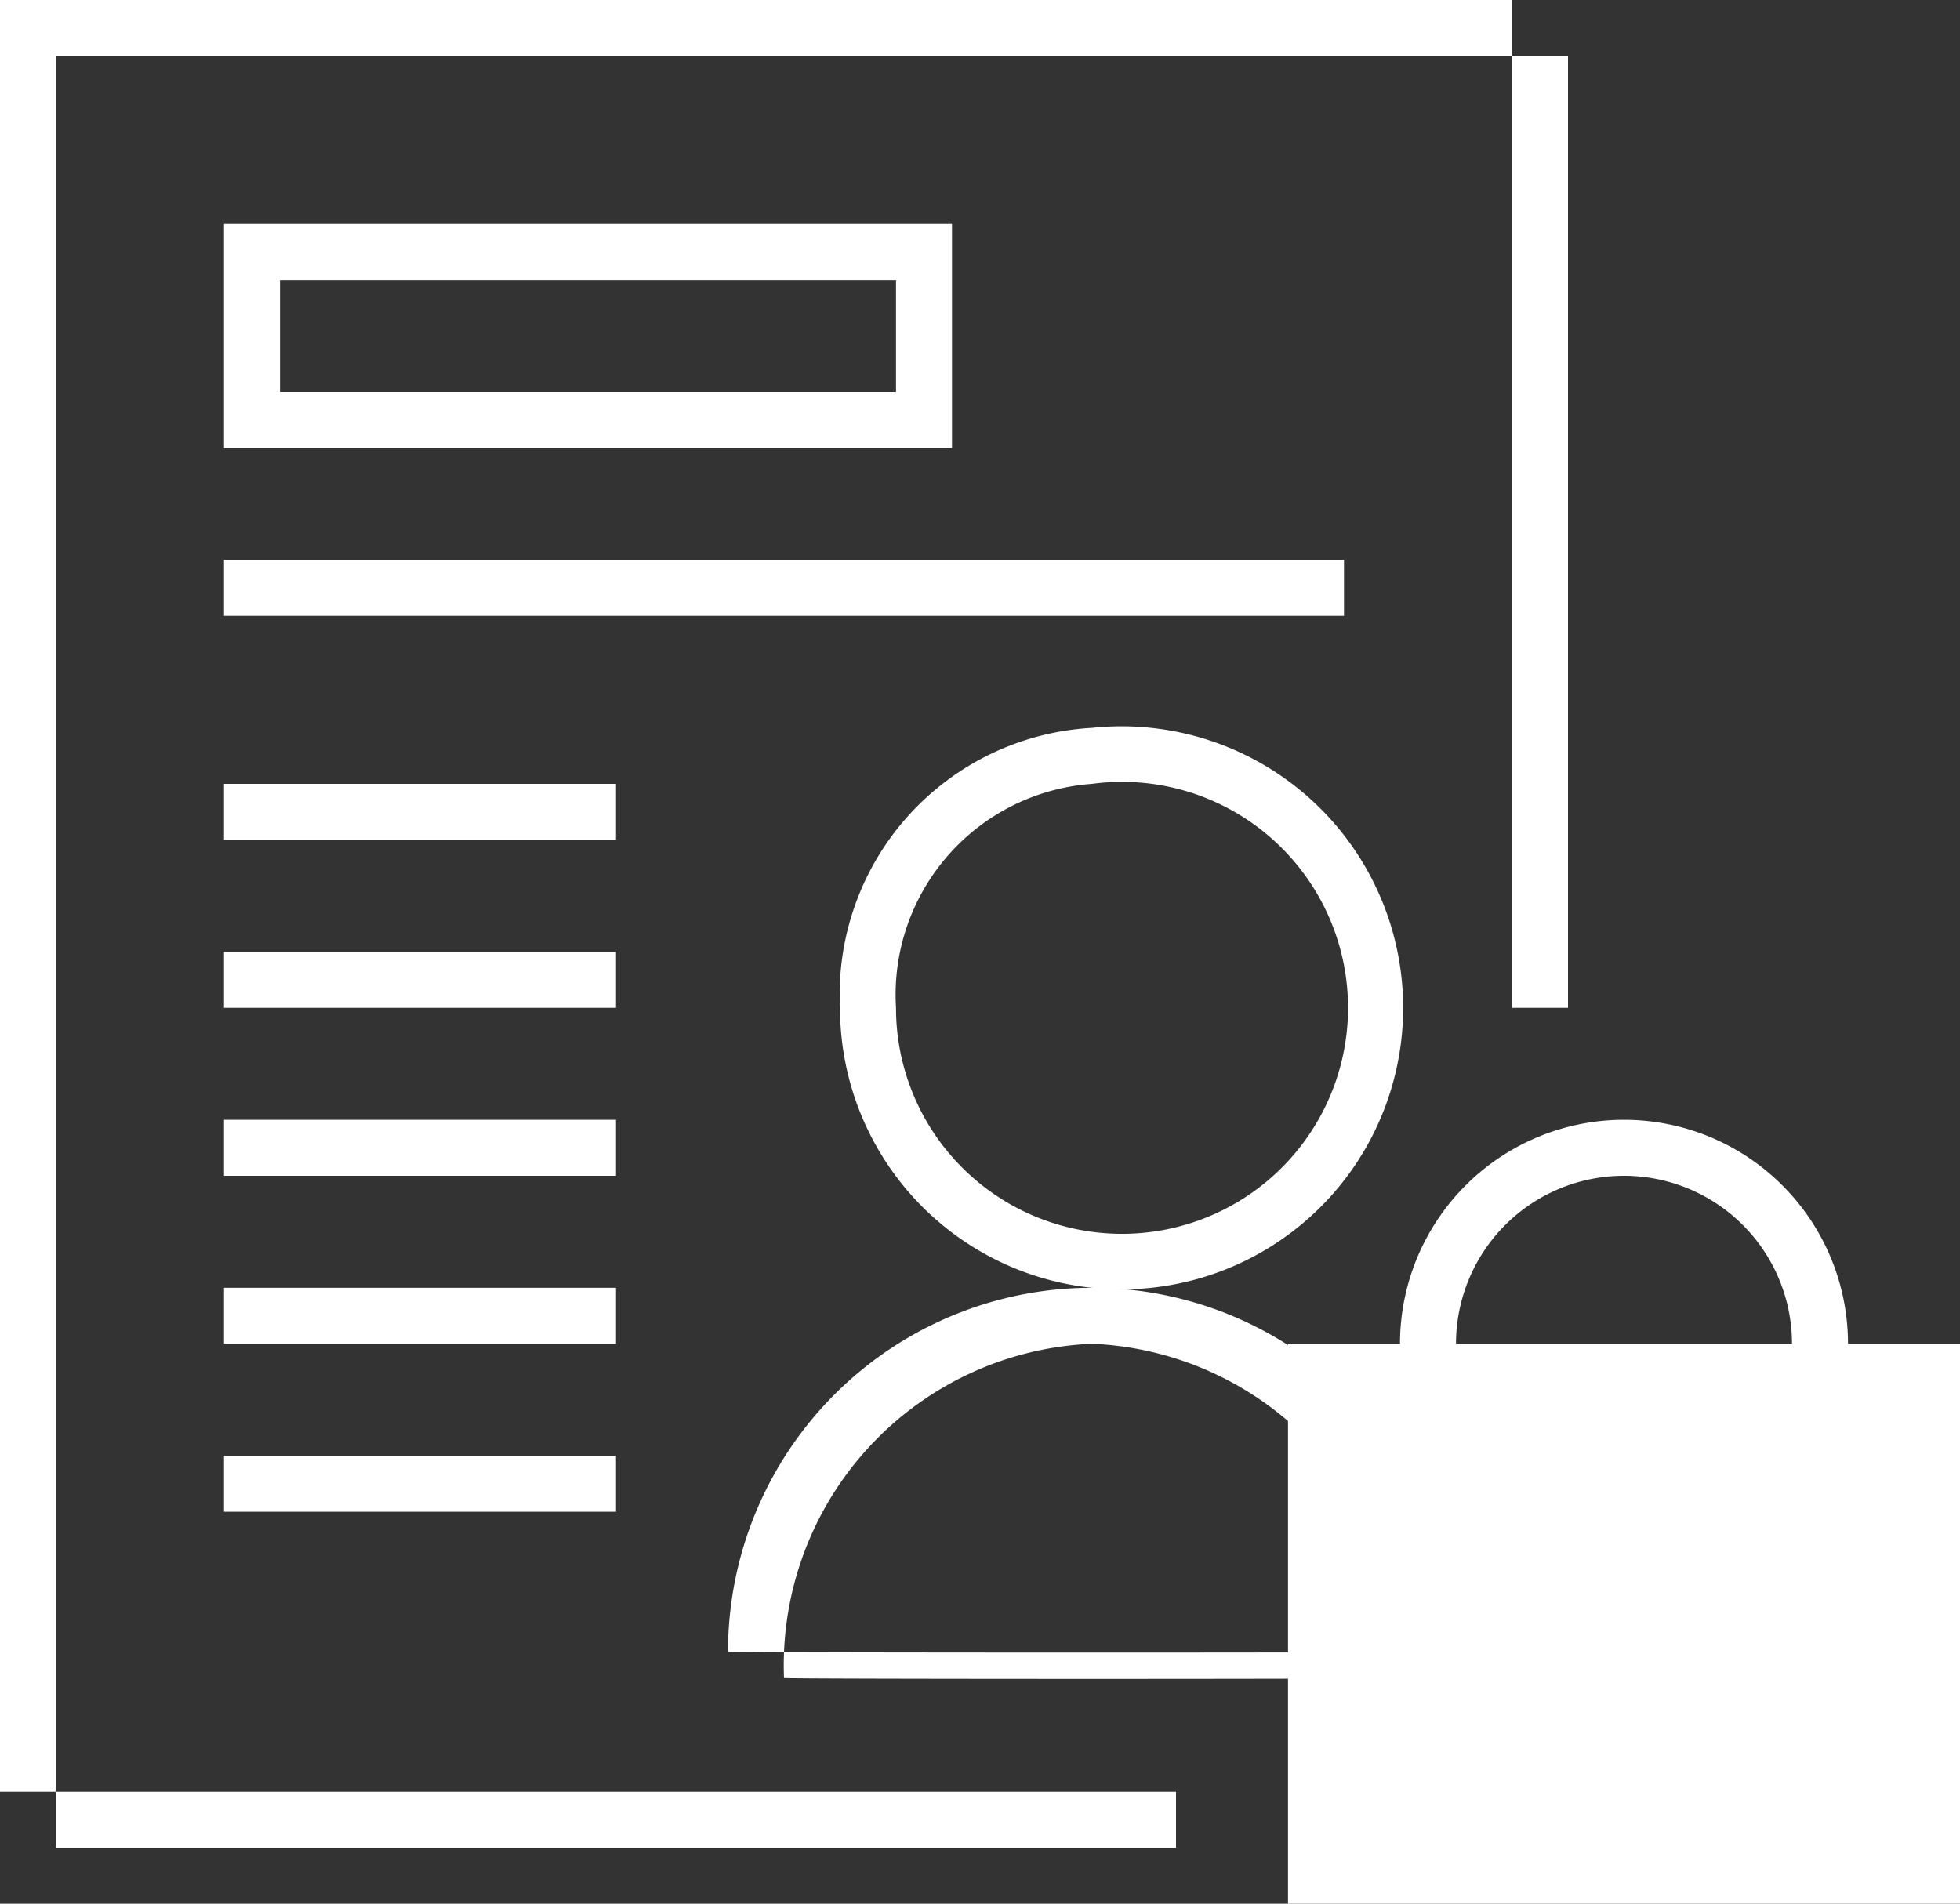
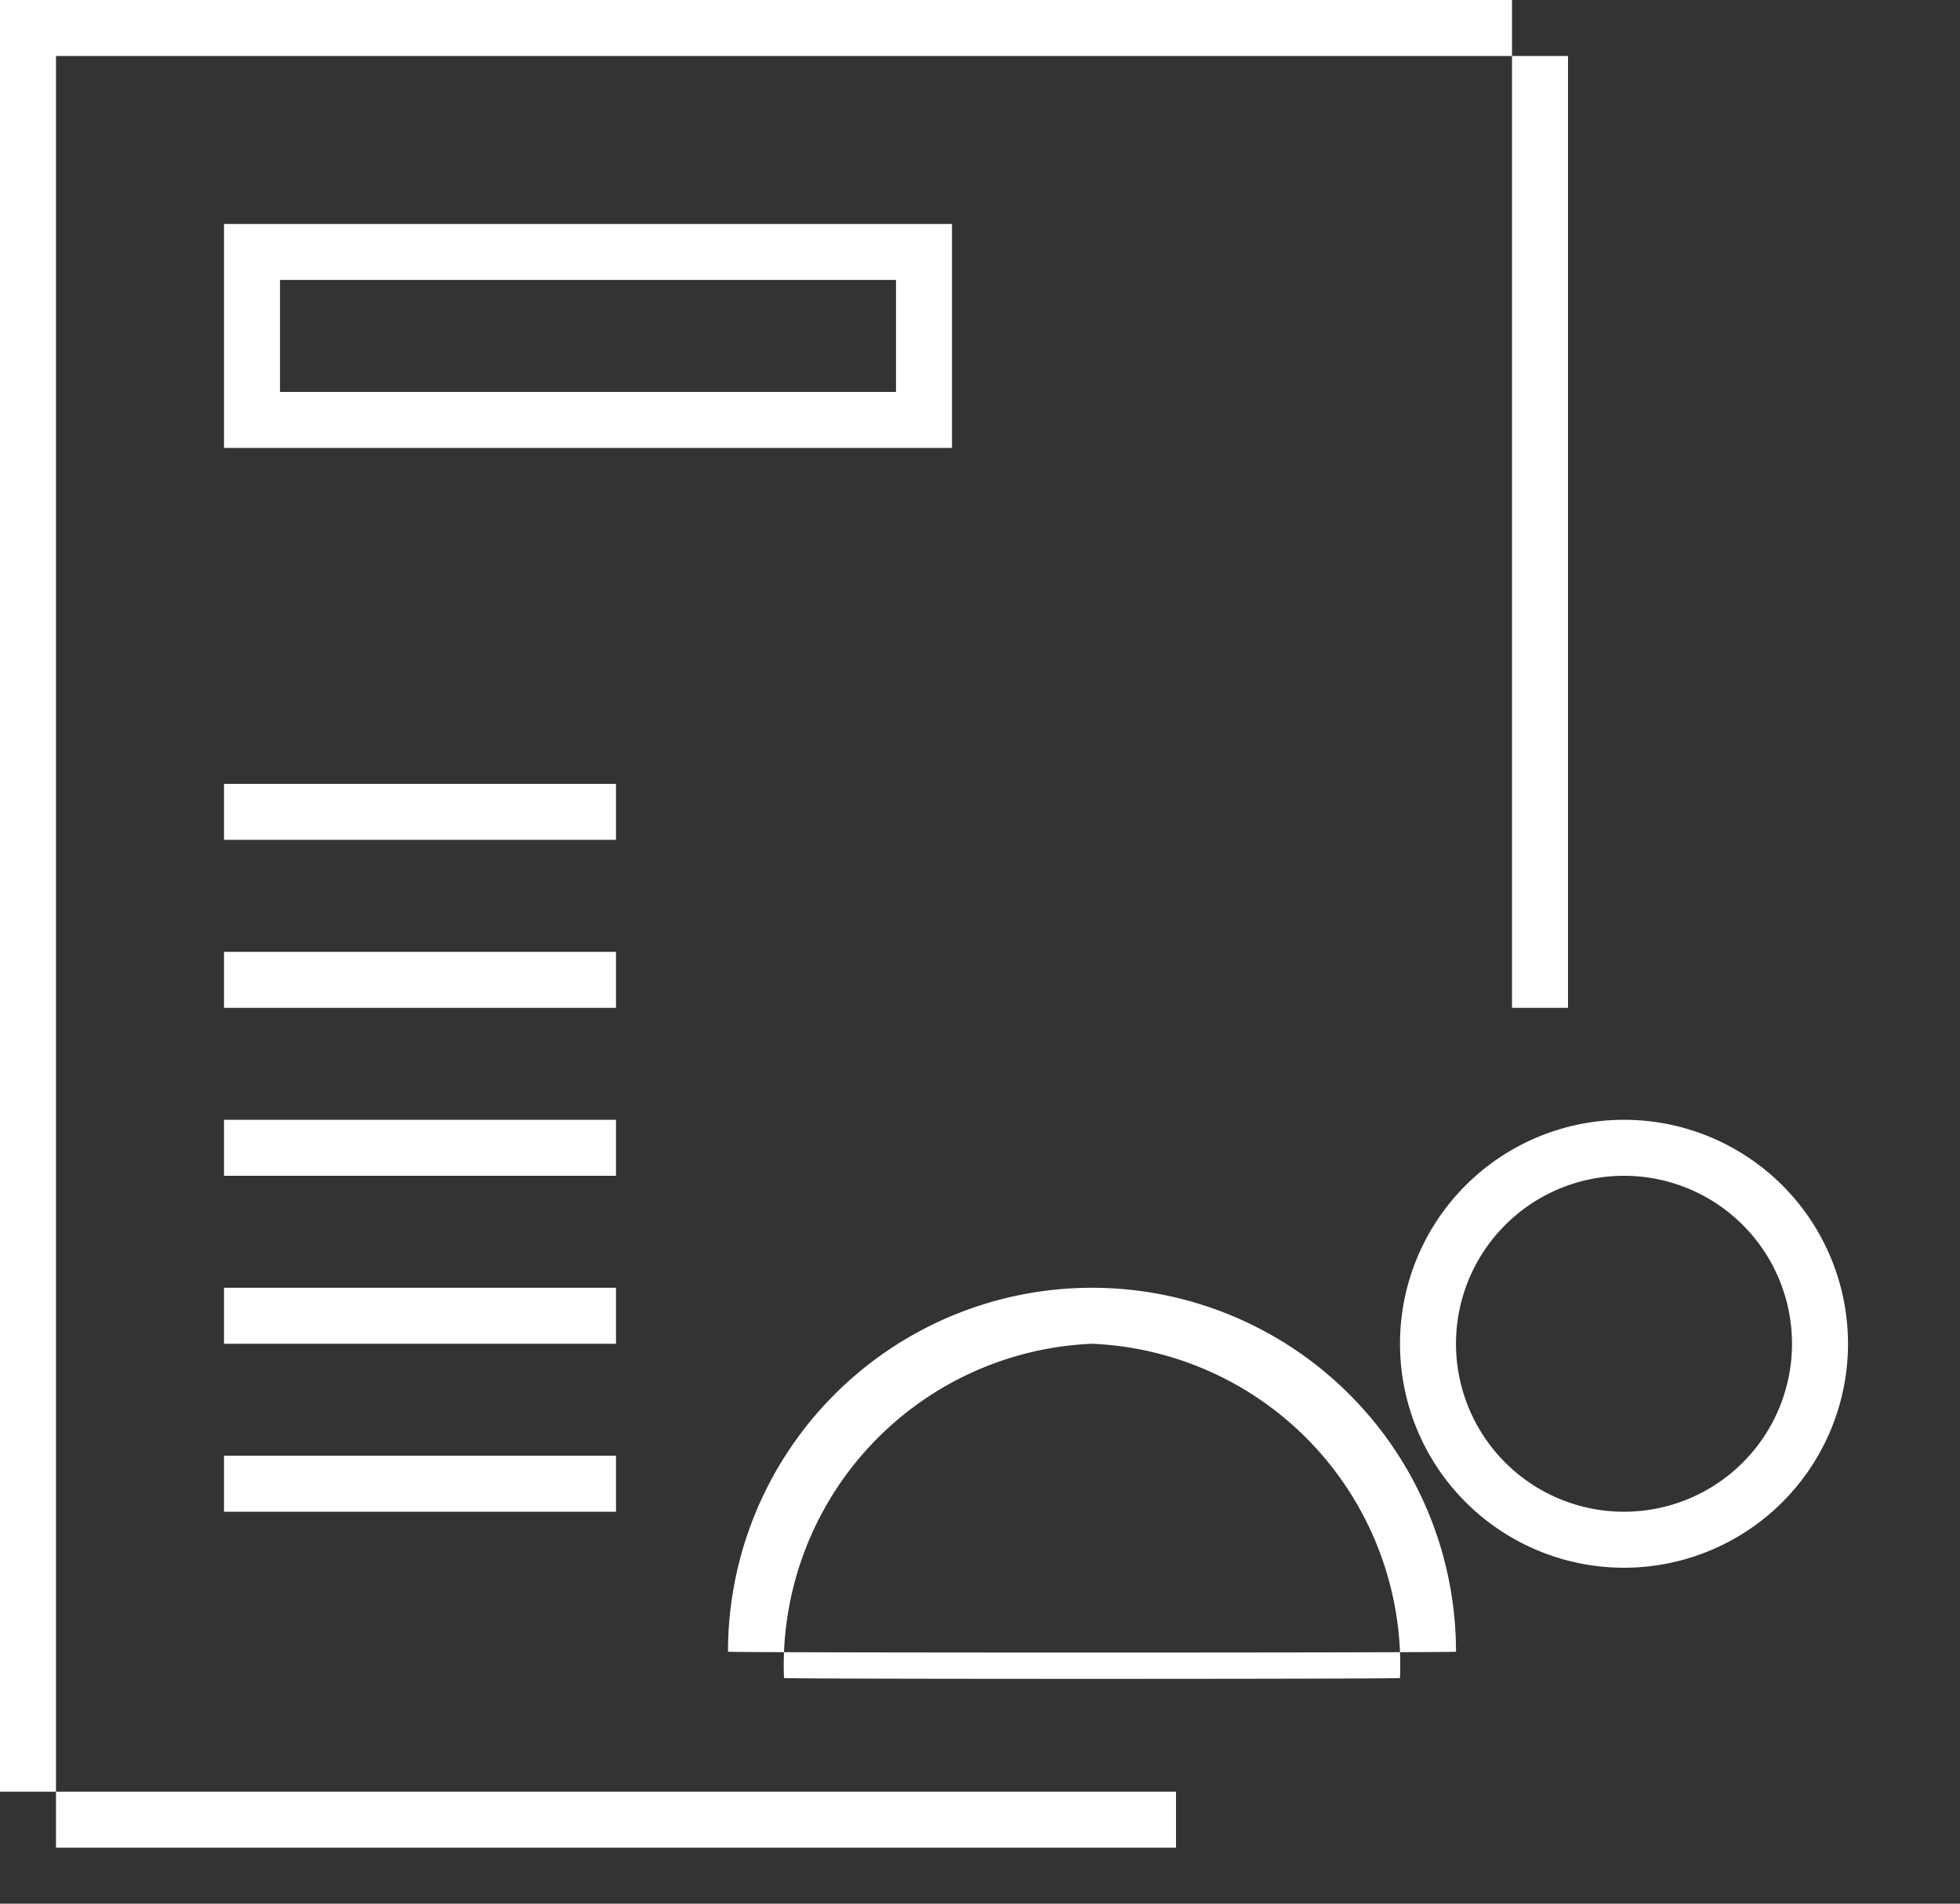
<svg xmlns="http://www.w3.org/2000/svg" id="グループ_1" data-name="グループ 1" width="35" height="34" viewBox="0 0 35 34">
  <rect x="0" y="0" width="35" height="34" fill="#333333" stroke="none" />
  <defs>
    <style>
      .cls-1, .cls-2 {
        fill: #fff;
      }

      .cls-1 {
        fill-rule: evenodd;
      }
    </style>
  </defs>
-   <path id="楕円形_599" data-name="楕円形 599" class="cls-1" d="M1618.5,9064a5.028,5.028,0,1,1-4.5,5A4.768,4.768,0,0,1,1618.5,9064Zm0,1a4.036,4.036,0,1,1-3.5,4A3.777,3.777,0,0,1,1618.5,9065Z" transform="translate(-1599 -9051)" />
  <path id="長方形_613_のコピー_3" data-name="長方形 613 のコピー 3" class="cls-1" d="M1599,9051h1v33h-1v-33Zm27,0h1v18h-1v-18Zm1,0v1h-27v-1h27Zm-7,32v1h-21v-1h21Z" transform="translate(-1599 -9051)" />
  <path id="長方形_592_のコピー" data-name="長方形 592 のコピー" class="cls-1" d="M1603,9055h13v4h-13v-4Zm1,1h11v2h-11v-2Z" transform="translate(-1599 -9051)" />
-   <rect id="長方形_593" data-name="長方形 593" class="cls-2" x="4" y="10" width="20" height="1" />
  <rect id="長方形_593_のコピー" data-name="長方形 593 のコピー" class="cls-2" x="4" y="14" width="7" height="1" />
  <rect id="長方形_593_のコピー_2" data-name="長方形 593 のコピー 2" class="cls-2" x="4" y="17" width="7" height="1" />
  <rect id="長方形_593_のコピー_3" data-name="長方形 593 のコピー 3" class="cls-2" x="4" y="20" width="7" height="1" />
  <rect id="長方形_593_のコピー_4" data-name="長方形 593 のコピー 4" class="cls-2" x="4" y="23" width="7" height="1" />
  <rect id="長方形_593_のコピー_5" data-name="長方形 593 のコピー 5" class="cls-2" x="4" y="26" width="7" height="1" />
  <path id="楕円形_612" data-name="楕円形 612" class="cls-1" d="M1628,9071a4,4,0,1,1-4,4A4,4,0,0,1,1628,9071Zm0,1a3,3,0,1,1-3,3A3,3,0,0,1,1628,9072Z" transform="translate(-1599 -9051)" />
-   <rect id="長方形_601" data-name="長方形 601" class="cls-2" x="23" y="24" width="12" height="10" />
  <path id="楕円形_611" data-name="楕円形 611" class="cls-1" d="M1618.5,9074a6.5,6.5,0,0,1,6.5,6.5c0,0.02-13,.02-13,0A6.5,6.5,0,0,1,1618.5,9074Zm0,1a5.746,5.746,0,0,1,5.5,5.97c0,0.02-11,.02-11,0A5.746,5.746,0,0,1,1618.5,9075Z" transform="translate(-1599 -9051)" />
</svg>